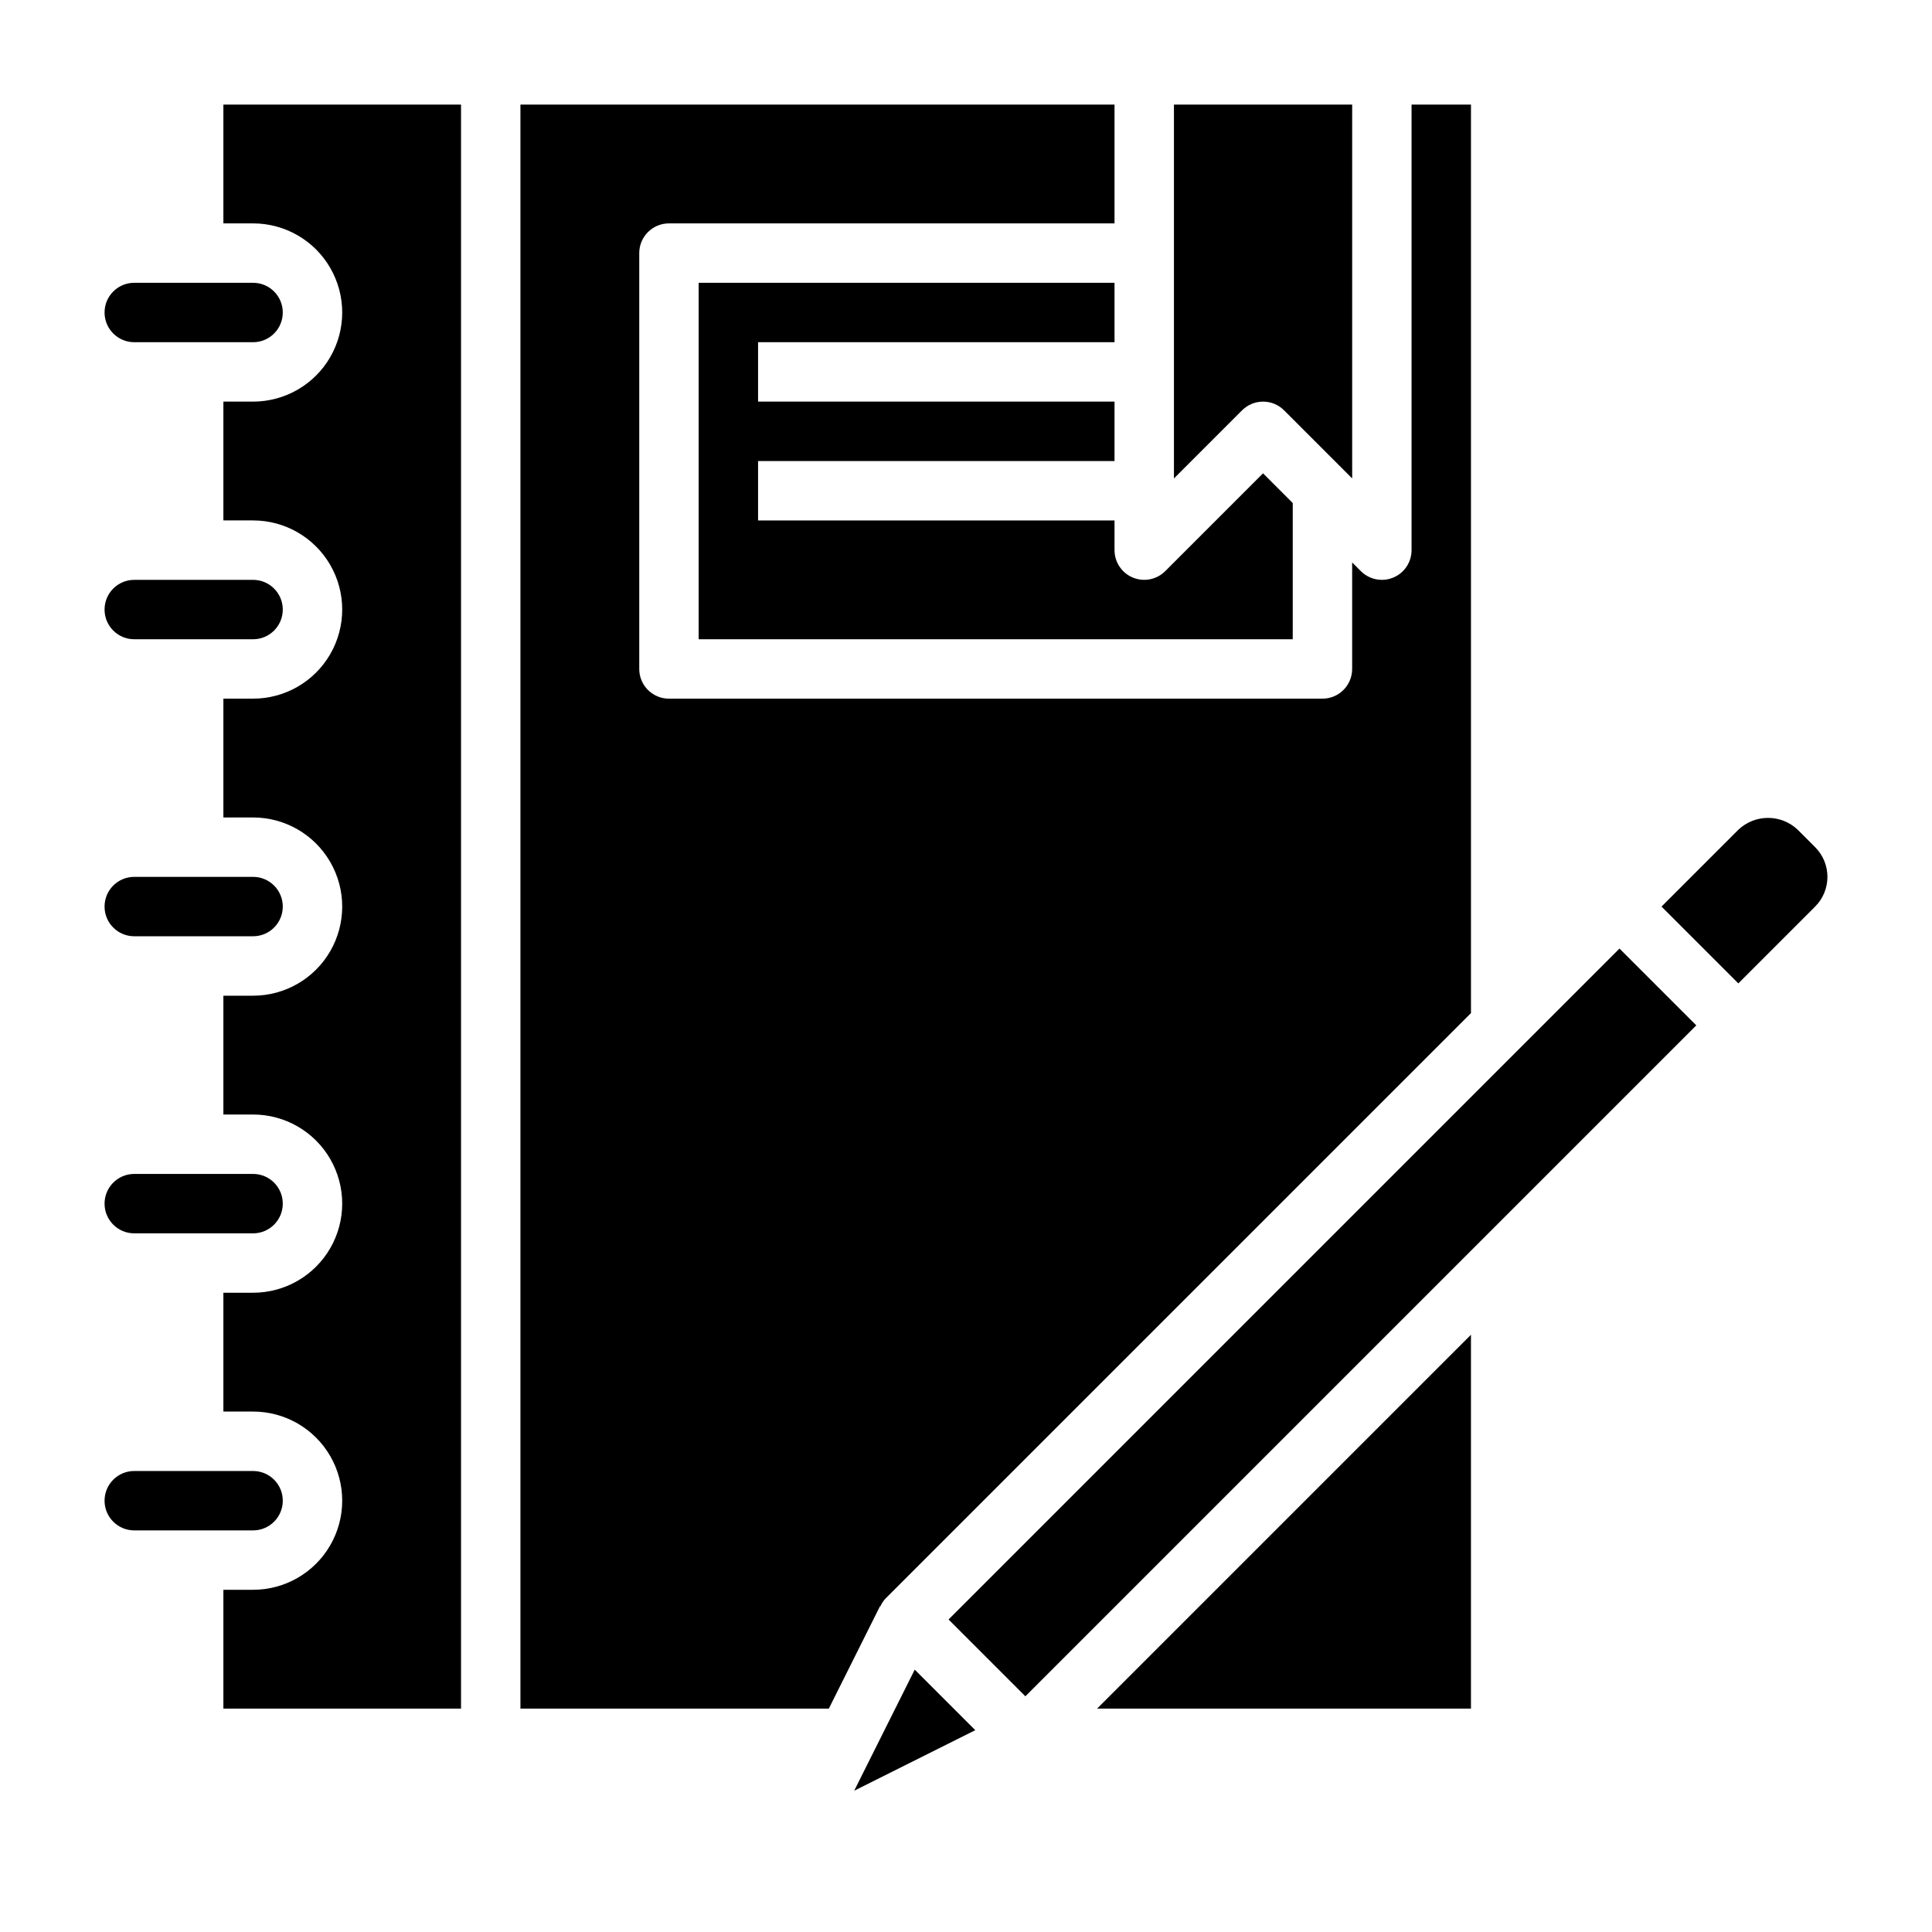
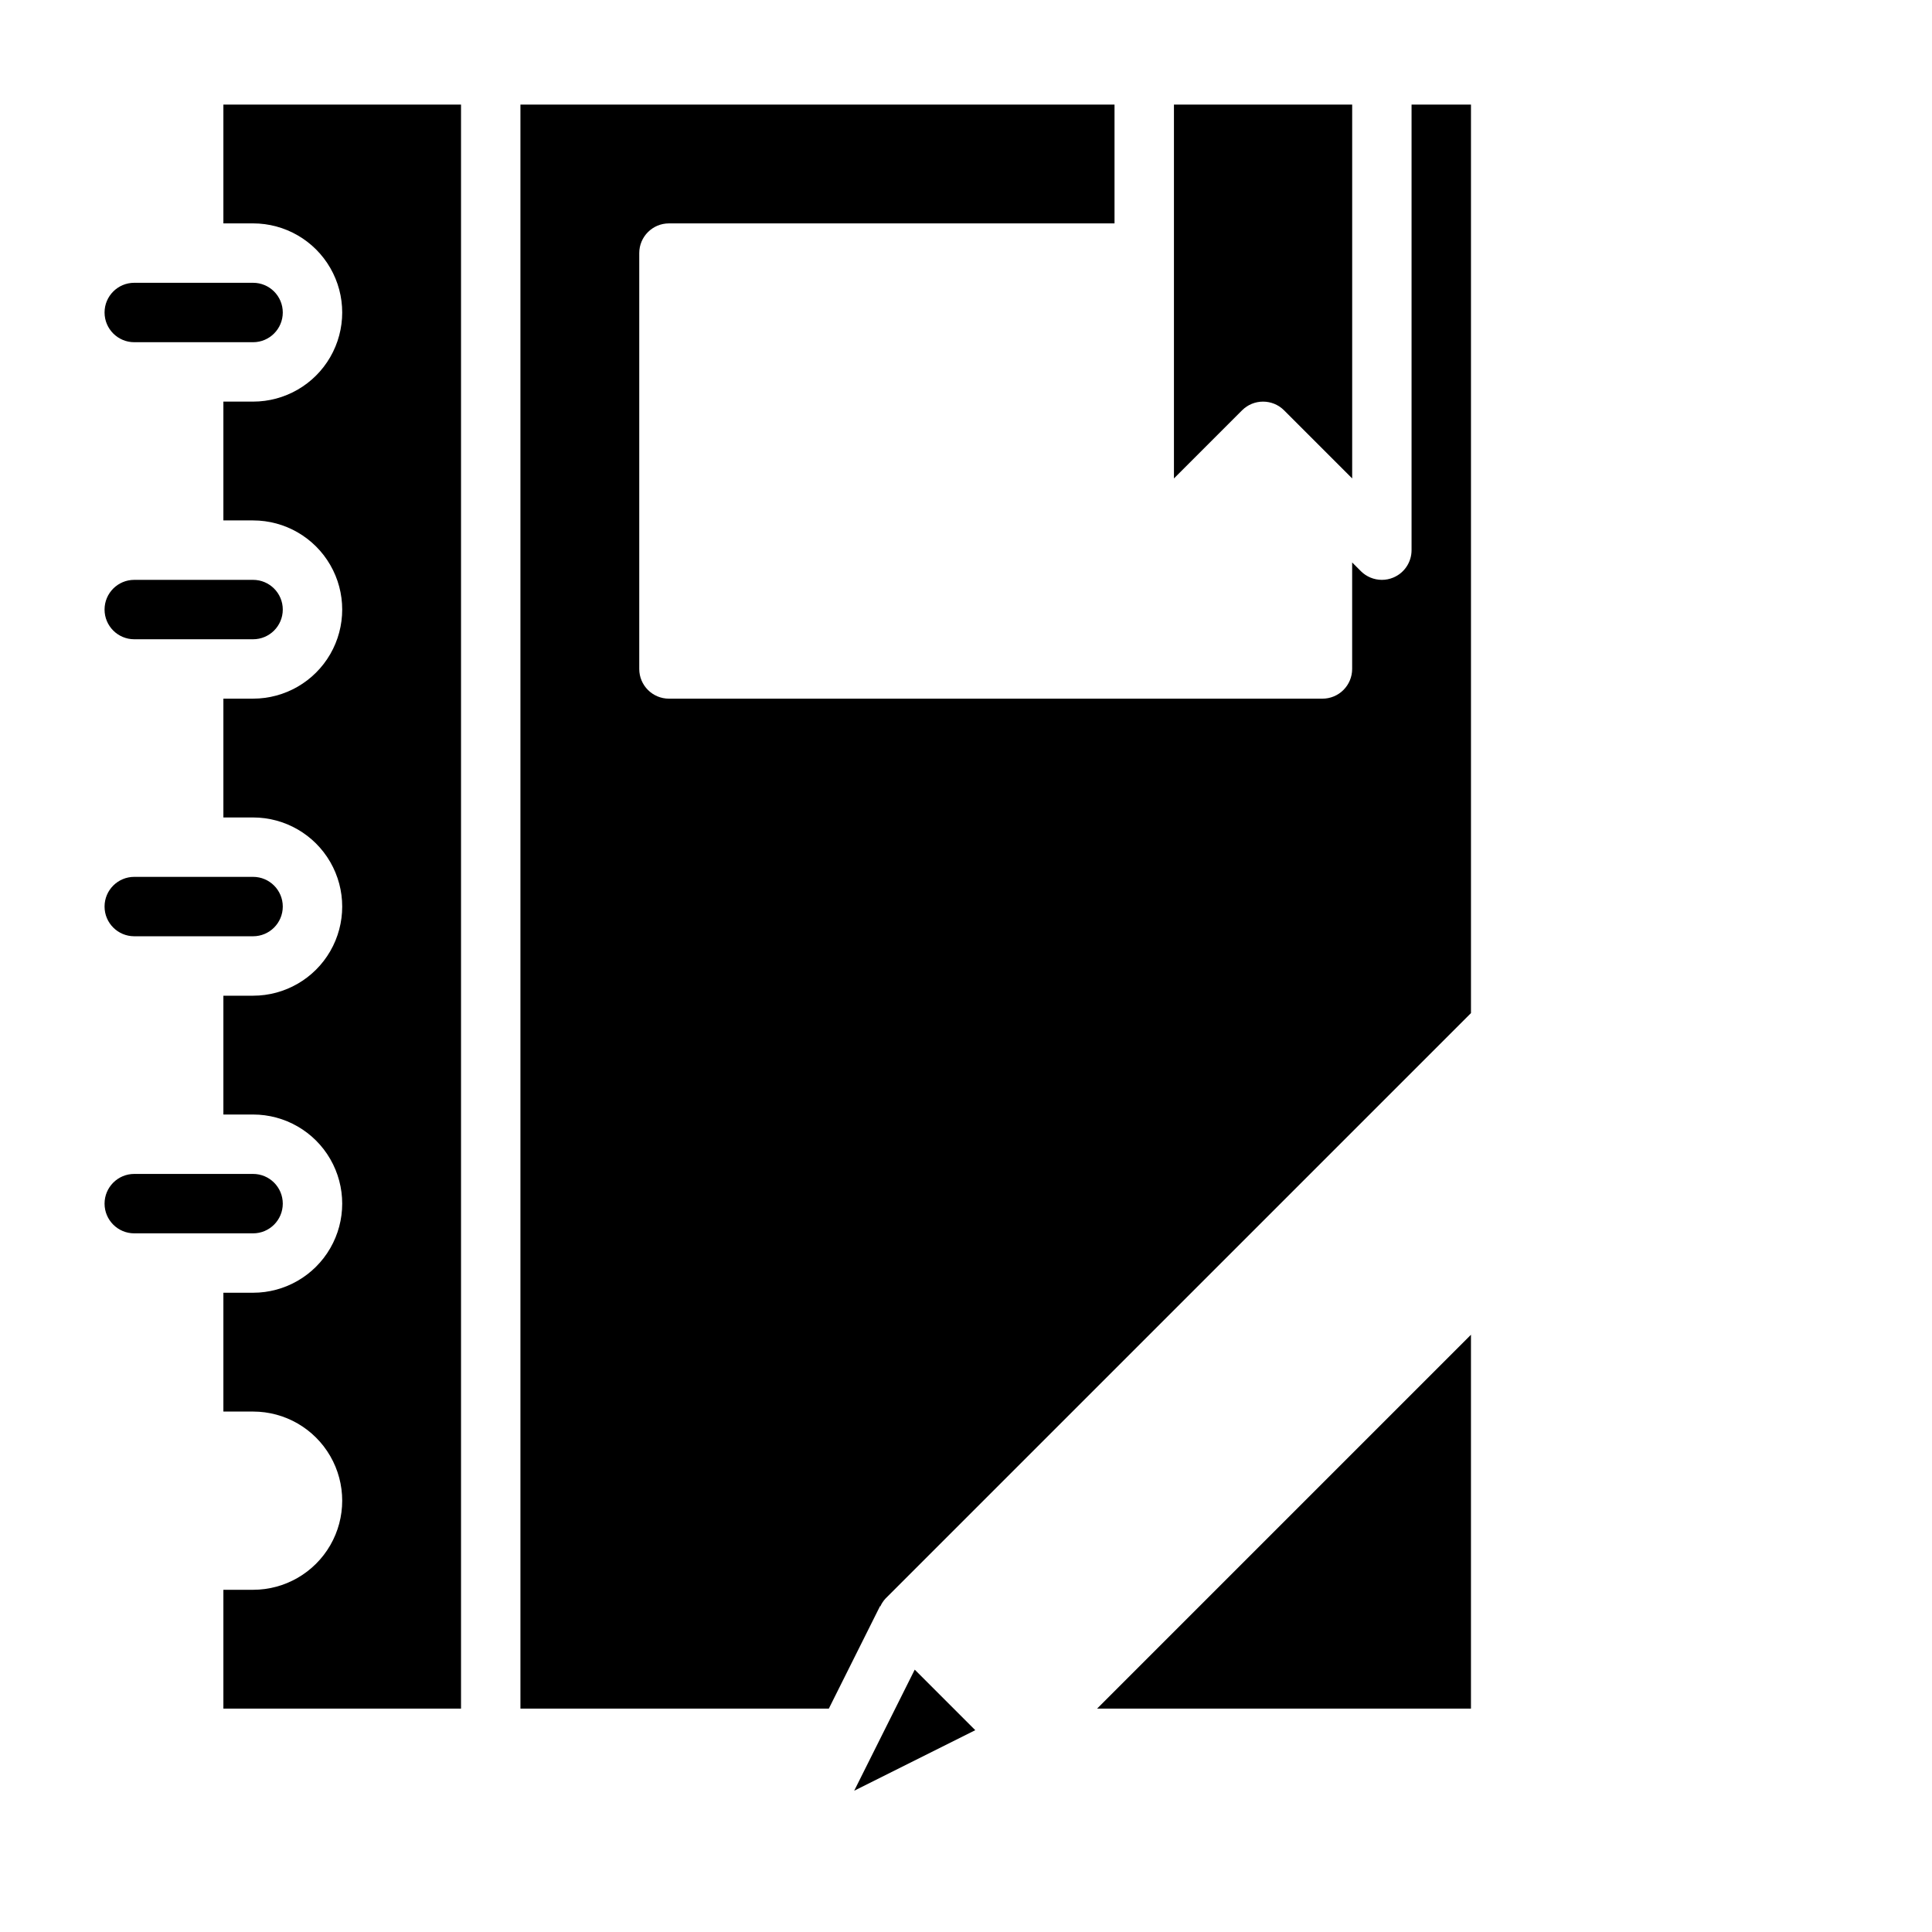
<svg xmlns="http://www.w3.org/2000/svg" fill="#000000" width="800px" height="800px" version="1.1" viewBox="144 144 512 512">
  <g>
    <path d="m179.58 470.85h31.488c4.348 0 7.871-3.523 7.871-7.871 0-4.348-3.523-7.875-7.871-7.875h-31.488c-4.348 0-7.871 3.527-7.871 7.875 0 4.348 3.523 7.871 7.871 7.871z" />
    <path d="m179.58 313.41h31.488c4.348 0 7.871-3.523 7.871-7.871s-3.523-7.871-7.871-7.871h-31.488c-4.348 0-7.871 3.523-7.871 7.871s3.523 7.871 7.871 7.871z" />
    <path d="m179.58 392.12h31.488c4.348 0 7.871-3.523 7.871-7.871s-3.523-7.871-7.871-7.871h-31.488c-4.348 0-7.871 3.523-7.871 7.871s3.523 7.871 7.871 7.871z" />
-     <path d="m625.03 368.51-4.613-4.613c-4.41-4.195-11.332-4.195-15.742 0l-20.359 20.355 20.359 20.359 20.355-20.359c4.344-4.348 4.344-11.395 0-15.742z" />
    <path d="m484.29 252.74 18.051 18.051v-99.078h-47.234v99.078l18.051-18.051c3.074-3.074 8.059-3.074 11.133 0z" />
-     <path d="m439.36 281.92h-94.465v-15.742h94.465v-15.746h-94.465v-15.742h94.465v-15.746h-110.21v94.465h157.44v-36.102l-7.871-7.871-25.922 25.922c-2.254 2.25-5.637 2.926-8.578 1.707s-4.859-4.09-4.859-7.273z" />
    <path d="m179.58 234.69h31.488c4.348 0 7.871-3.527 7.871-7.875s-3.523-7.871-7.871-7.871h-31.488c-4.348 0-7.871 3.523-7.871 7.871s3.523 7.875 7.871 7.875z" />
    <path d="m370.37 618.56 32.086-16.043-16.043-16.043z" />
    <path d="m533.82 596.8v-99.078l-99.078 99.078z" />
-     <path d="m218.94 541.7c0-2.09-0.828-4.09-2.305-5.566-1.477-1.477-3.481-2.305-5.566-2.305h-31.488c-4.348 0-7.871 3.523-7.871 7.871 0 4.348 3.523 7.871 7.871 7.871h31.488c2.086 0 4.09-0.828 5.566-2.305 1.477-1.477 2.305-3.481 2.305-5.566z" />
-     <path d="m395.38 573.18 177.8-177.8 20.355 20.355-177.8 177.8z" />
    <path d="m203.2 203.2h7.871c8.438 0 16.234 4.5 20.453 11.809 4.219 7.305 4.219 16.309 0 23.613-4.219 7.309-12.016 11.809-20.453 11.809h-7.871v31.488h7.871c8.438 0 16.234 4.5 20.453 11.809 4.219 7.305 4.219 16.309 0 23.617-4.219 7.305-12.016 11.805-20.453 11.805h-7.871v31.488h7.871c8.438 0 16.234 4.504 20.453 11.809 4.219 7.309 4.219 16.309 0 23.617s-12.016 11.809-20.453 11.809h-7.871v31.488h7.871c8.438 0 16.234 4.5 20.453 11.809 4.219 7.305 4.219 16.309 0 23.613-4.219 7.309-12.016 11.809-20.453 11.809h-7.871v31.488h7.871c8.438 0 16.234 4.5 20.453 11.809 4.219 7.309 4.219 16.309 0 23.617-4.219 7.305-12.016 11.809-20.453 11.809h-7.871v31.488h62.977v-425.09h-62.977z" />
    <path d="m377.3 569.7c0.344-0.766 0.812-1.469 1.383-2.086l155.14-155.13v-240.77h-15.746v118.08c0 3.184-1.914 6.055-4.856 7.273-0.957 0.398-1.98 0.602-3.016 0.602-2.086-0.004-4.09-0.832-5.566-2.309l-2.305-2.305v28.227c0 2.09-0.832 4.09-2.309 5.566-1.473 1.477-3.477 2.305-5.566 2.305h-173.18c-4.348 0-7.871-3.523-7.871-7.871v-110.21c0-4.348 3.523-7.871 7.871-7.871h118.08v-31.488h-157.44v425.09h81.727l13.562-27.137z" />
  </g>
</svg>